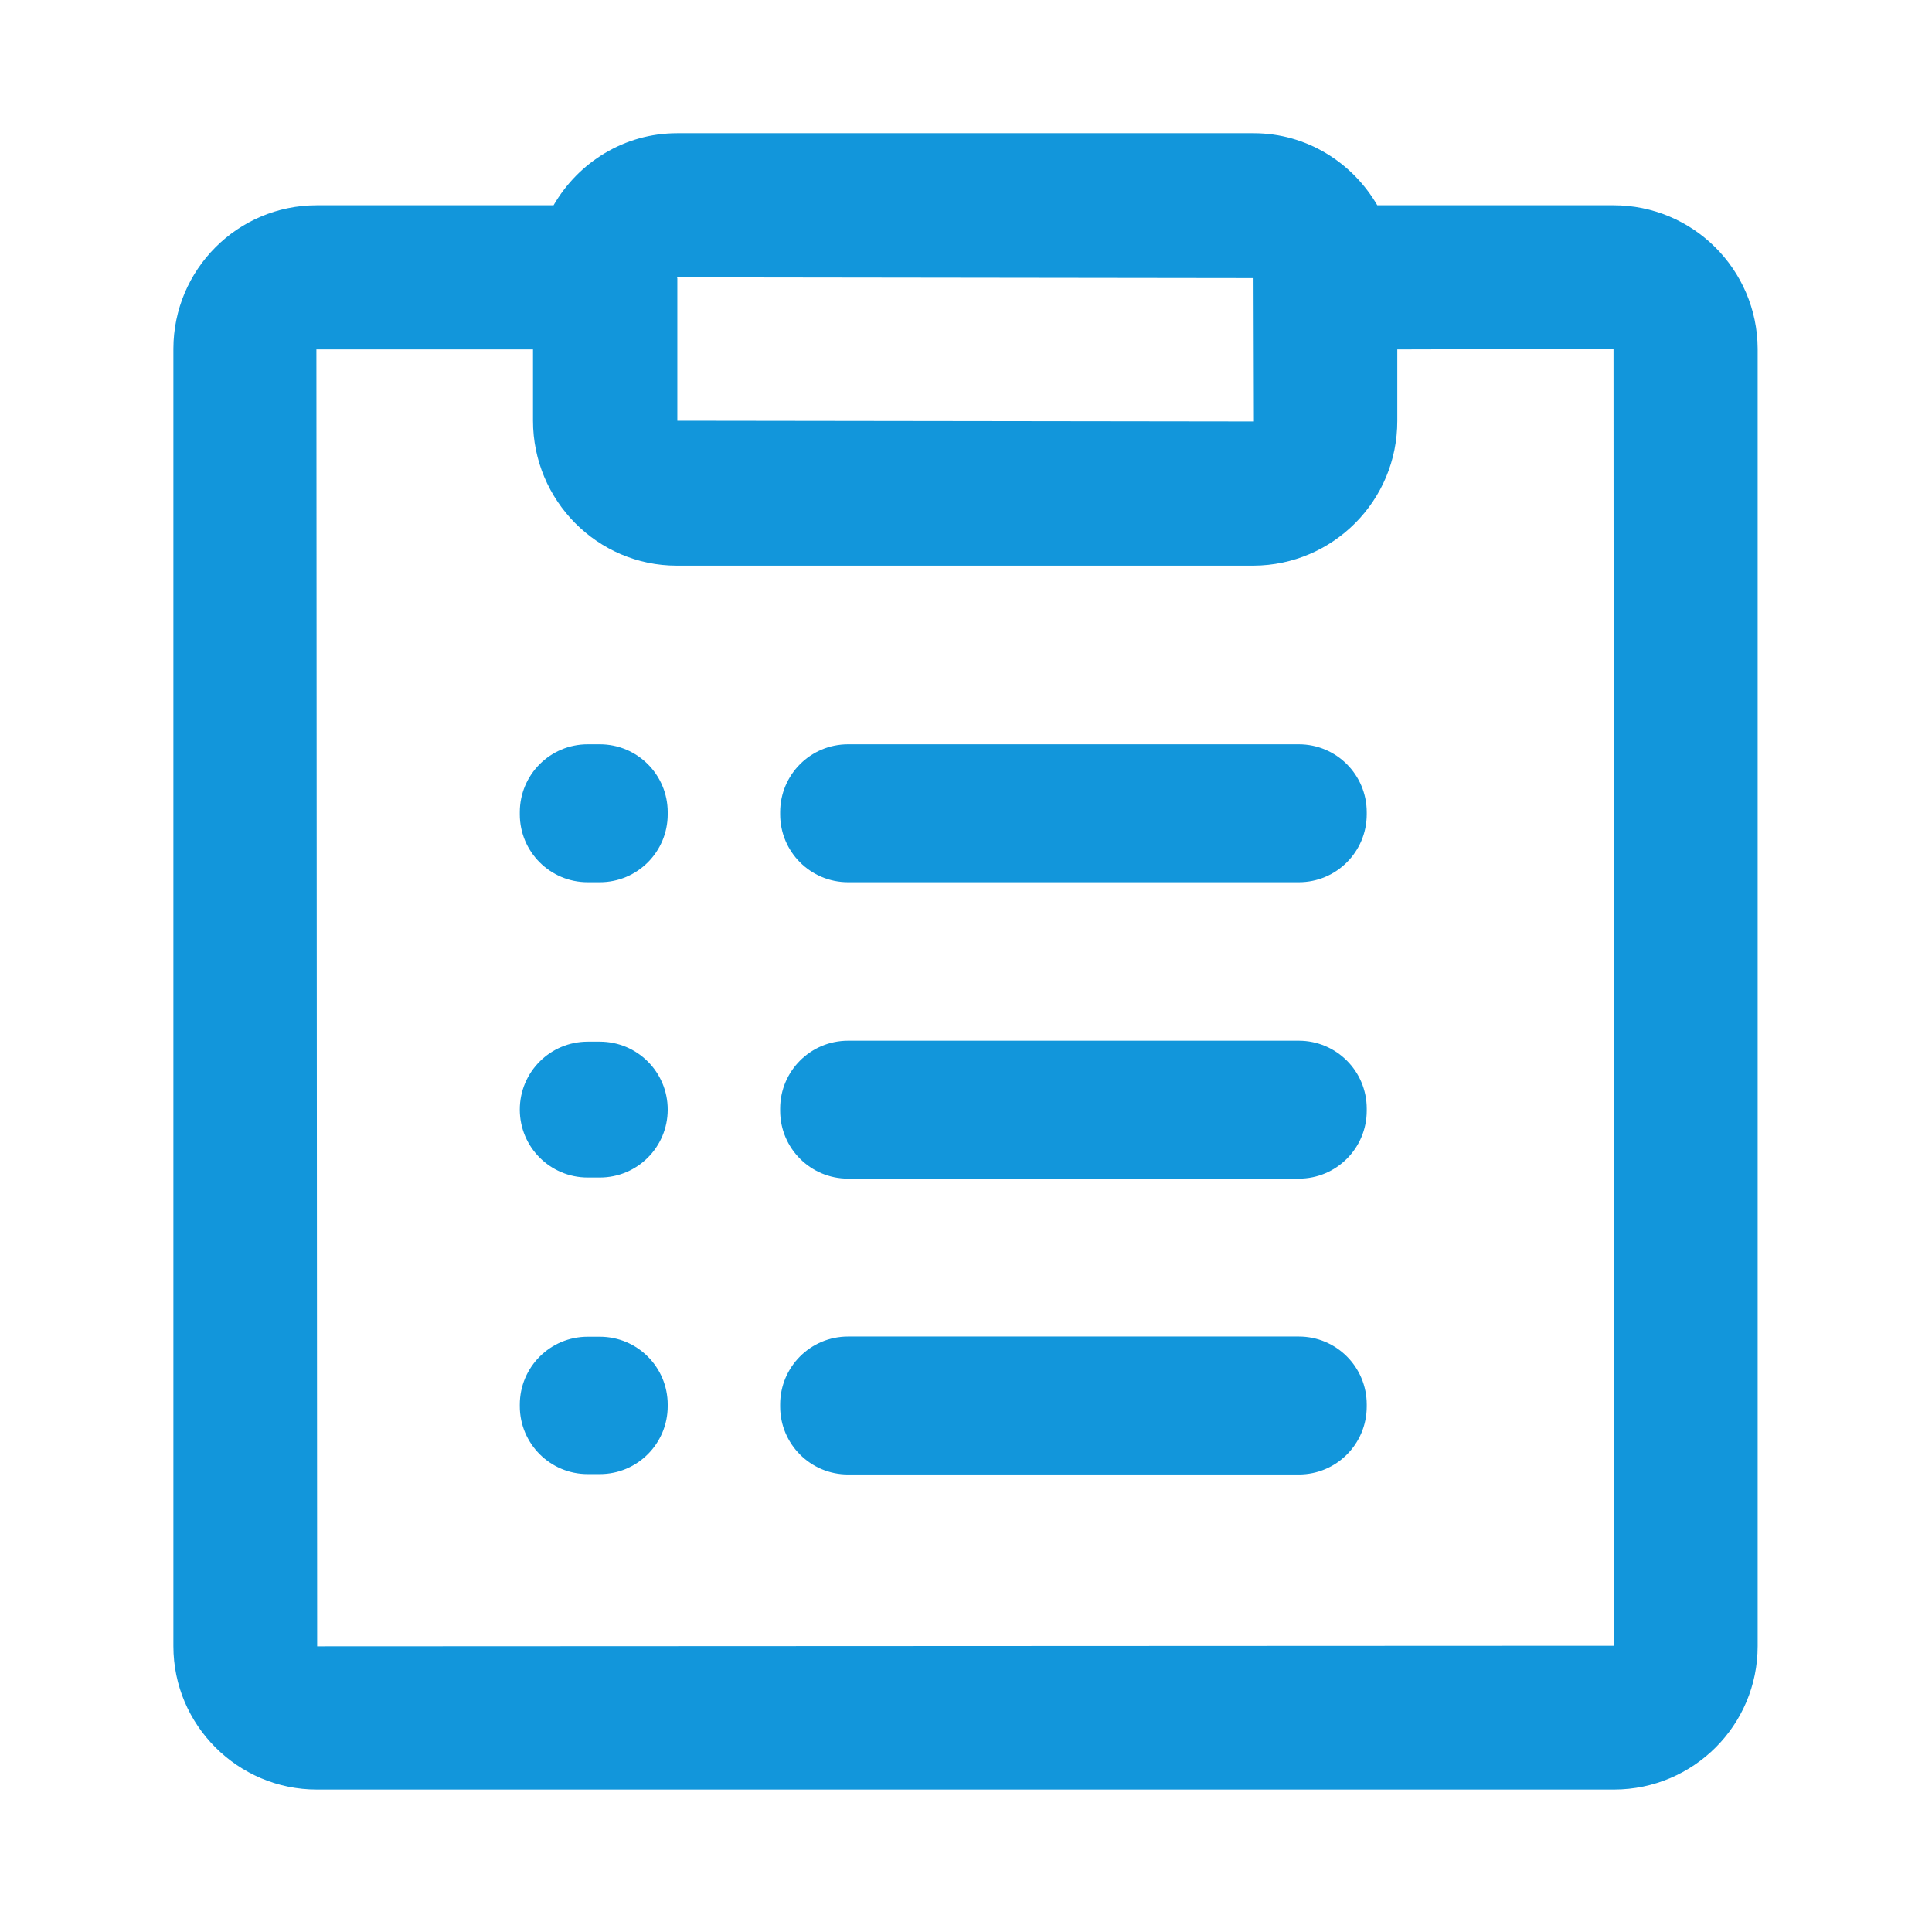
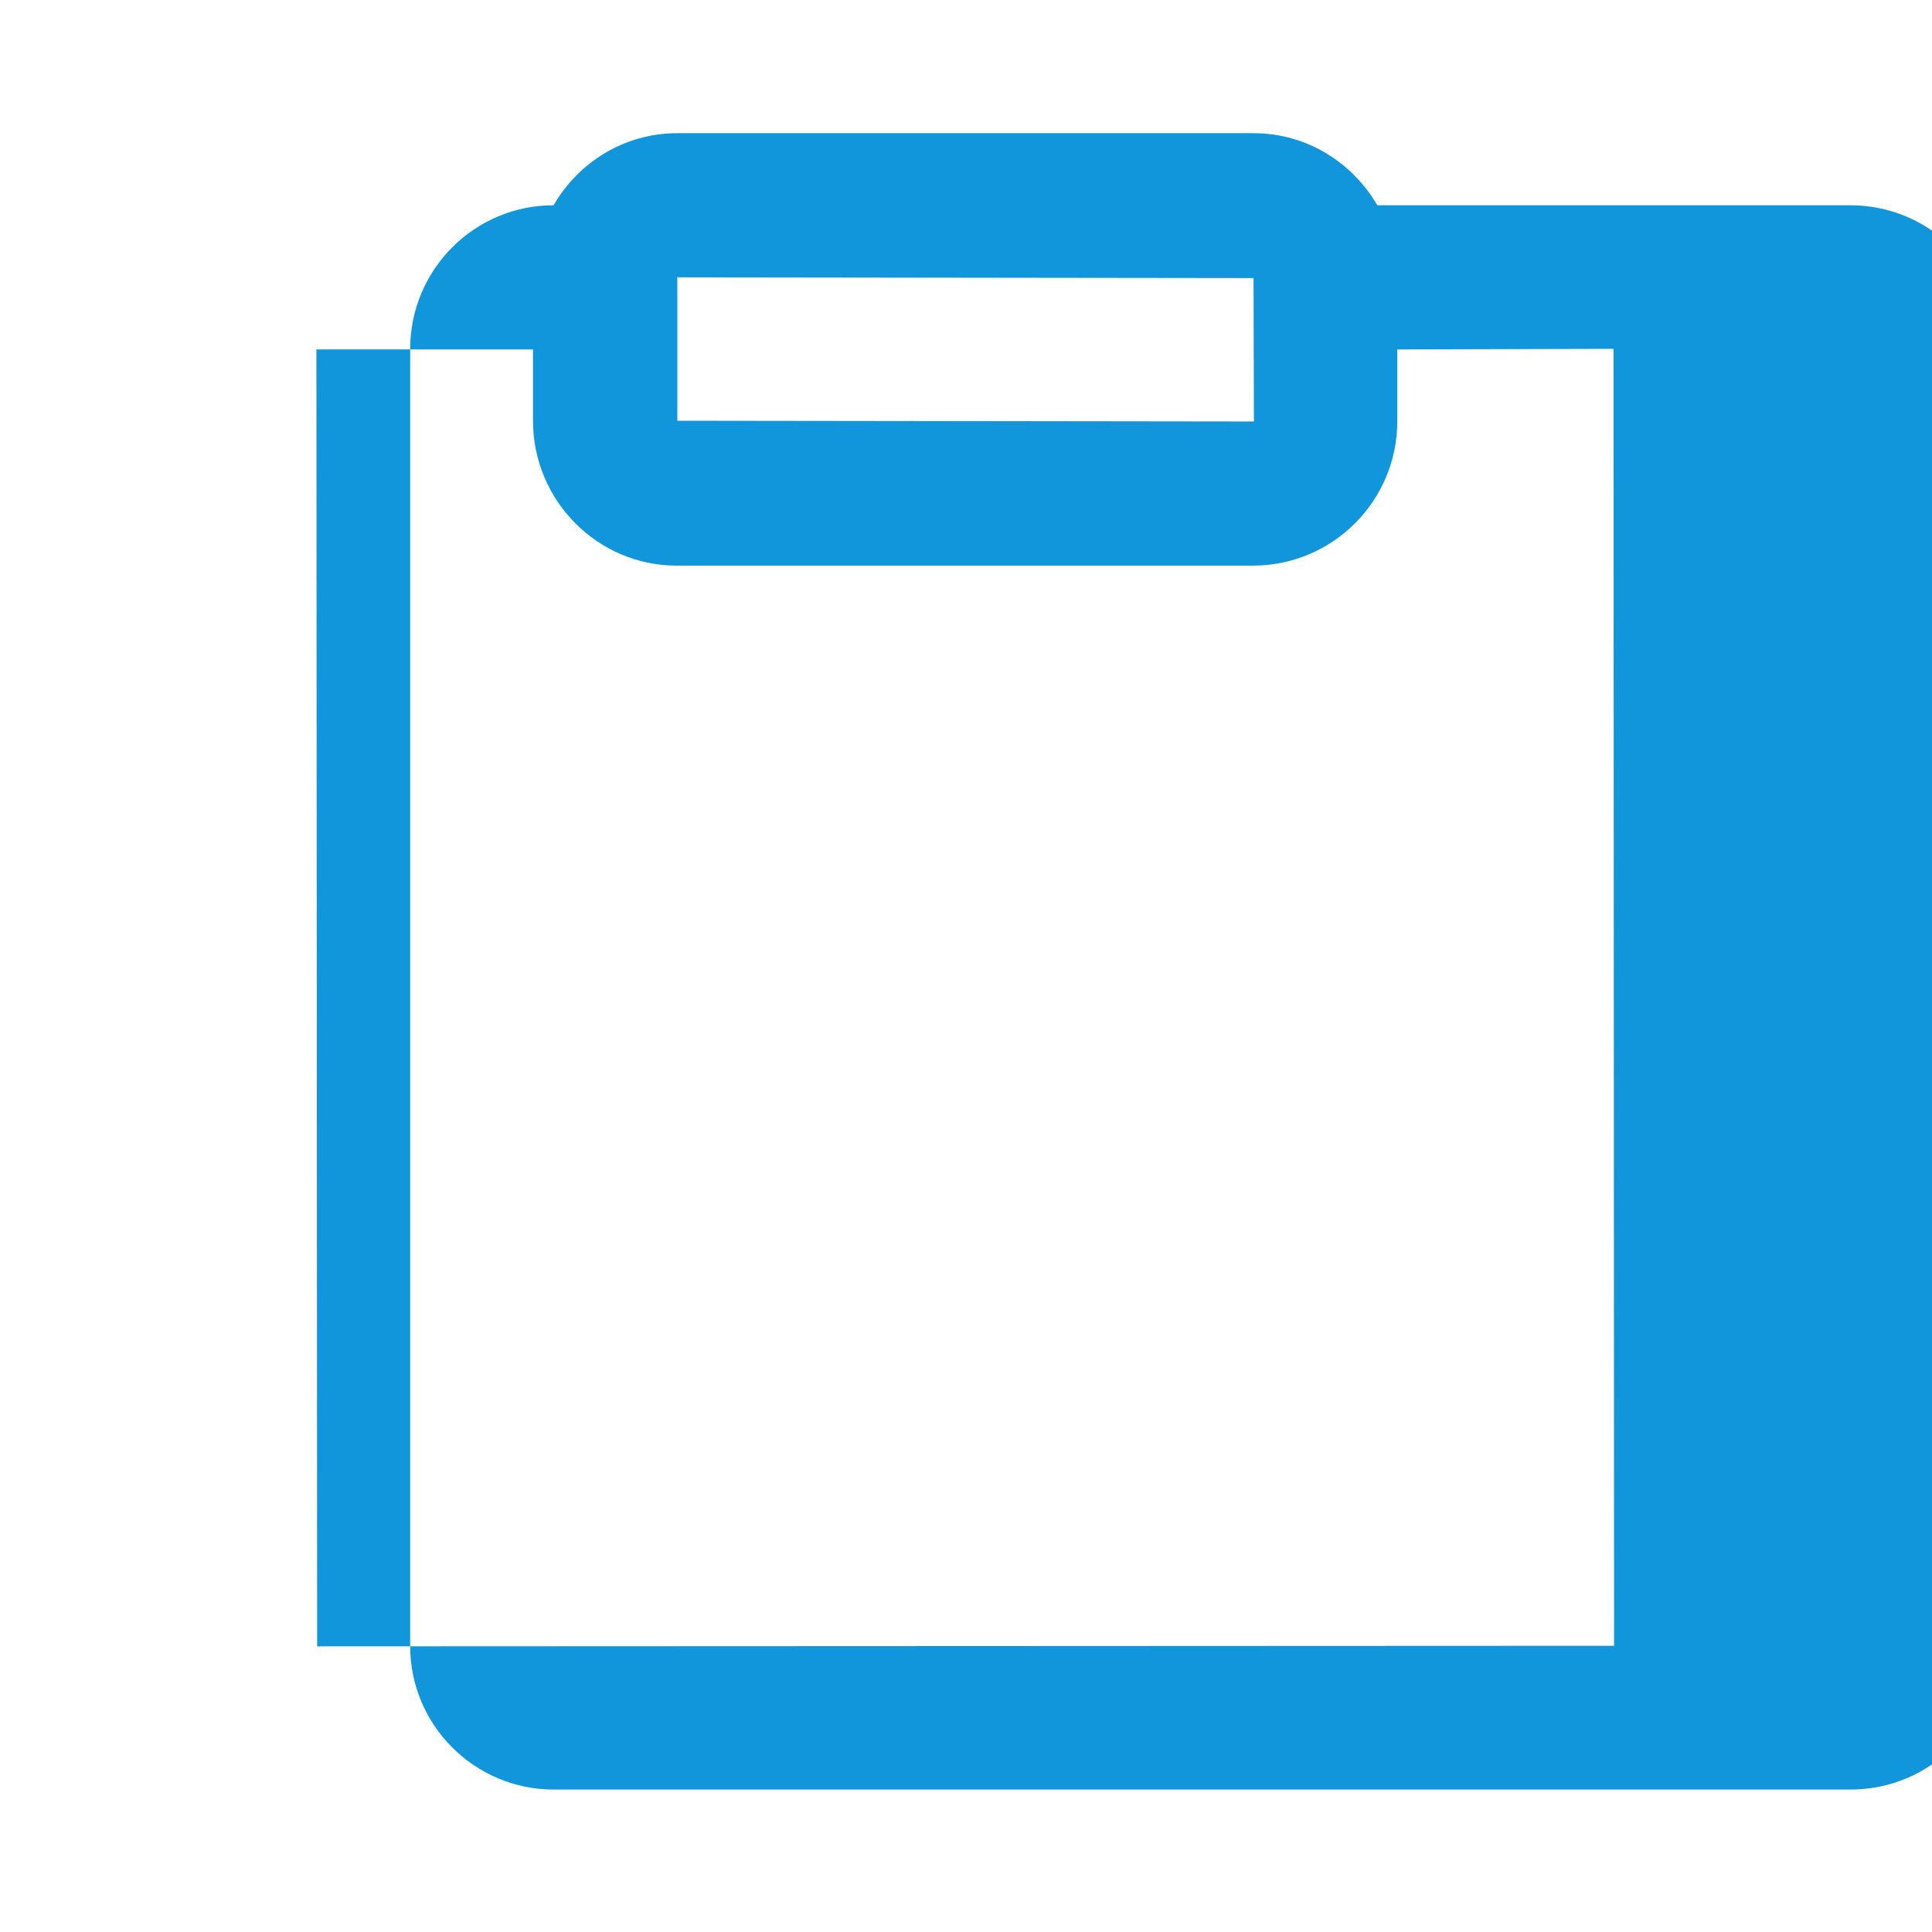
<svg xmlns="http://www.w3.org/2000/svg" t="1730905047260" class="icon" viewBox="0 0 1024 1024" version="1.1" p-id="33005" width="200" height="200">
-   <path d="M855.1 108.8H730c-13.2-22.7-37.5-38.2-65.5-38.2H358.9c-28 0-52.3 15.4-65.5 38.2H167.9c-42 0-75.9 34.1-76 76v687.7c0 41.9 34.2 76 76 76h687.7c42-0.1 76-34.1 76-76V184.8c-0.2-42.1-34.5-76.1-76.5-76z m-190.7 38.6l0.2 76L359 223v-75.6l-0.2-0.4 305.6 0.4zM168.1 872.6l-0.4-687.4h114.8V223c0 42.3 34.2 76.8 76.2 76.8h305.7c42.2-0.2 76.3-34.5 76.2-76.8v-37.8l114.6-0.3 0.3 687.4-687.4 0.3z" fill="#1296db" p-id="33006" />
-   <path d="M317.9 394.5h-6.4c-19.9 0-36 16.1-36 36v1.1c0 19.9 16.1 36 36 36h6.4c19.9 0 36-16.1 36-36v-1.1c0-19.9-16.1-36-36-36zM688.4 394.5H449.5c-19.9 0-36 16.1-36 36v1.1c0 19.9 16.1 36 36 36h238.9c19.9 0 36-16.1 36-36v-1.1c0-19.9-16.1-36-36-36zM688.4 551.6H449.5c-19.9 0-36 16.1-36 36v1.1c0 19.9 16.1 36 36 36h238.9c19.9 0 36-16.1 36-36v-1.1c0-19.9-16.1-36-36-36zM688.4 708.4H449.5c-19.9 0-36 16.1-36 36v1.1c0 19.9 16.1 36 36 36h238.9c19.9 0 36-16.1 36-36v-1.1c0-19.9-16.1-36-36-36zM317.9 552.1h-6.4c-19.9 0-36 16.1-36 36s16.1 36 36 36h6.4c19.9 0 36-16.1 36-36s-16.1-36-36-36zM317.9 708.5h-6.4c-19.9 0-36 16.1-36 36v0.8c0 19.9 16.1 36 36 36h6.4c19.9 0 36-16.1 36-36v-0.8c0-19.9-16.1-36-36-36z" fill="#1296db" p-id="33007" />
+   <path d="M855.1 108.8H730c-13.2-22.7-37.5-38.2-65.5-38.2H358.9c-28 0-52.3 15.4-65.5 38.2c-42 0-75.9 34.1-76 76v687.7c0 41.9 34.2 76 76 76h687.7c42-0.1 76-34.1 76-76V184.8c-0.2-42.1-34.5-76.1-76.5-76z m-190.7 38.6l0.2 76L359 223v-75.6l-0.2-0.4 305.6 0.4zM168.1 872.6l-0.4-687.4h114.8V223c0 42.3 34.2 76.8 76.2 76.8h305.7c42.2-0.2 76.3-34.5 76.2-76.8v-37.8l114.6-0.3 0.3 687.4-687.4 0.3z" fill="#1296db" p-id="33006" />
</svg>